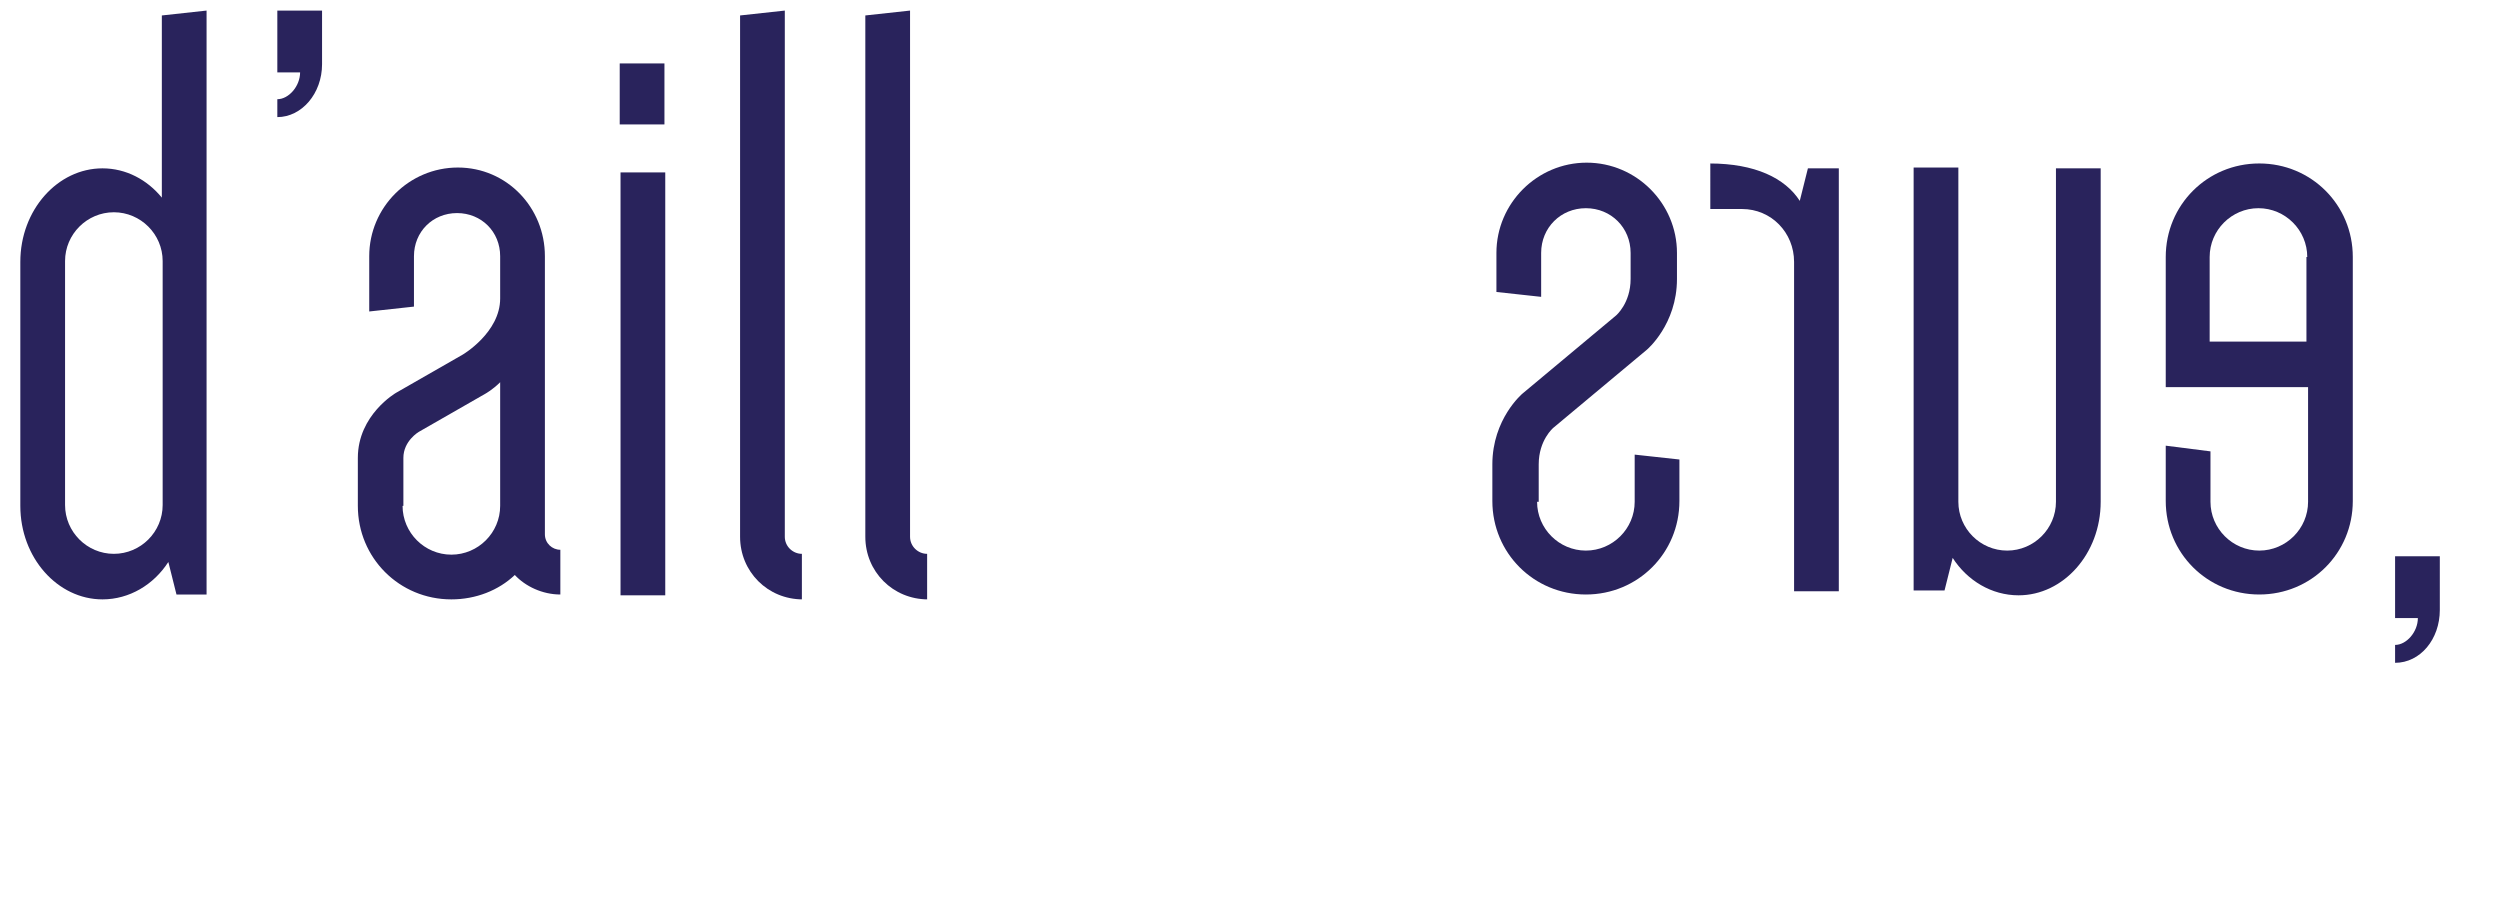
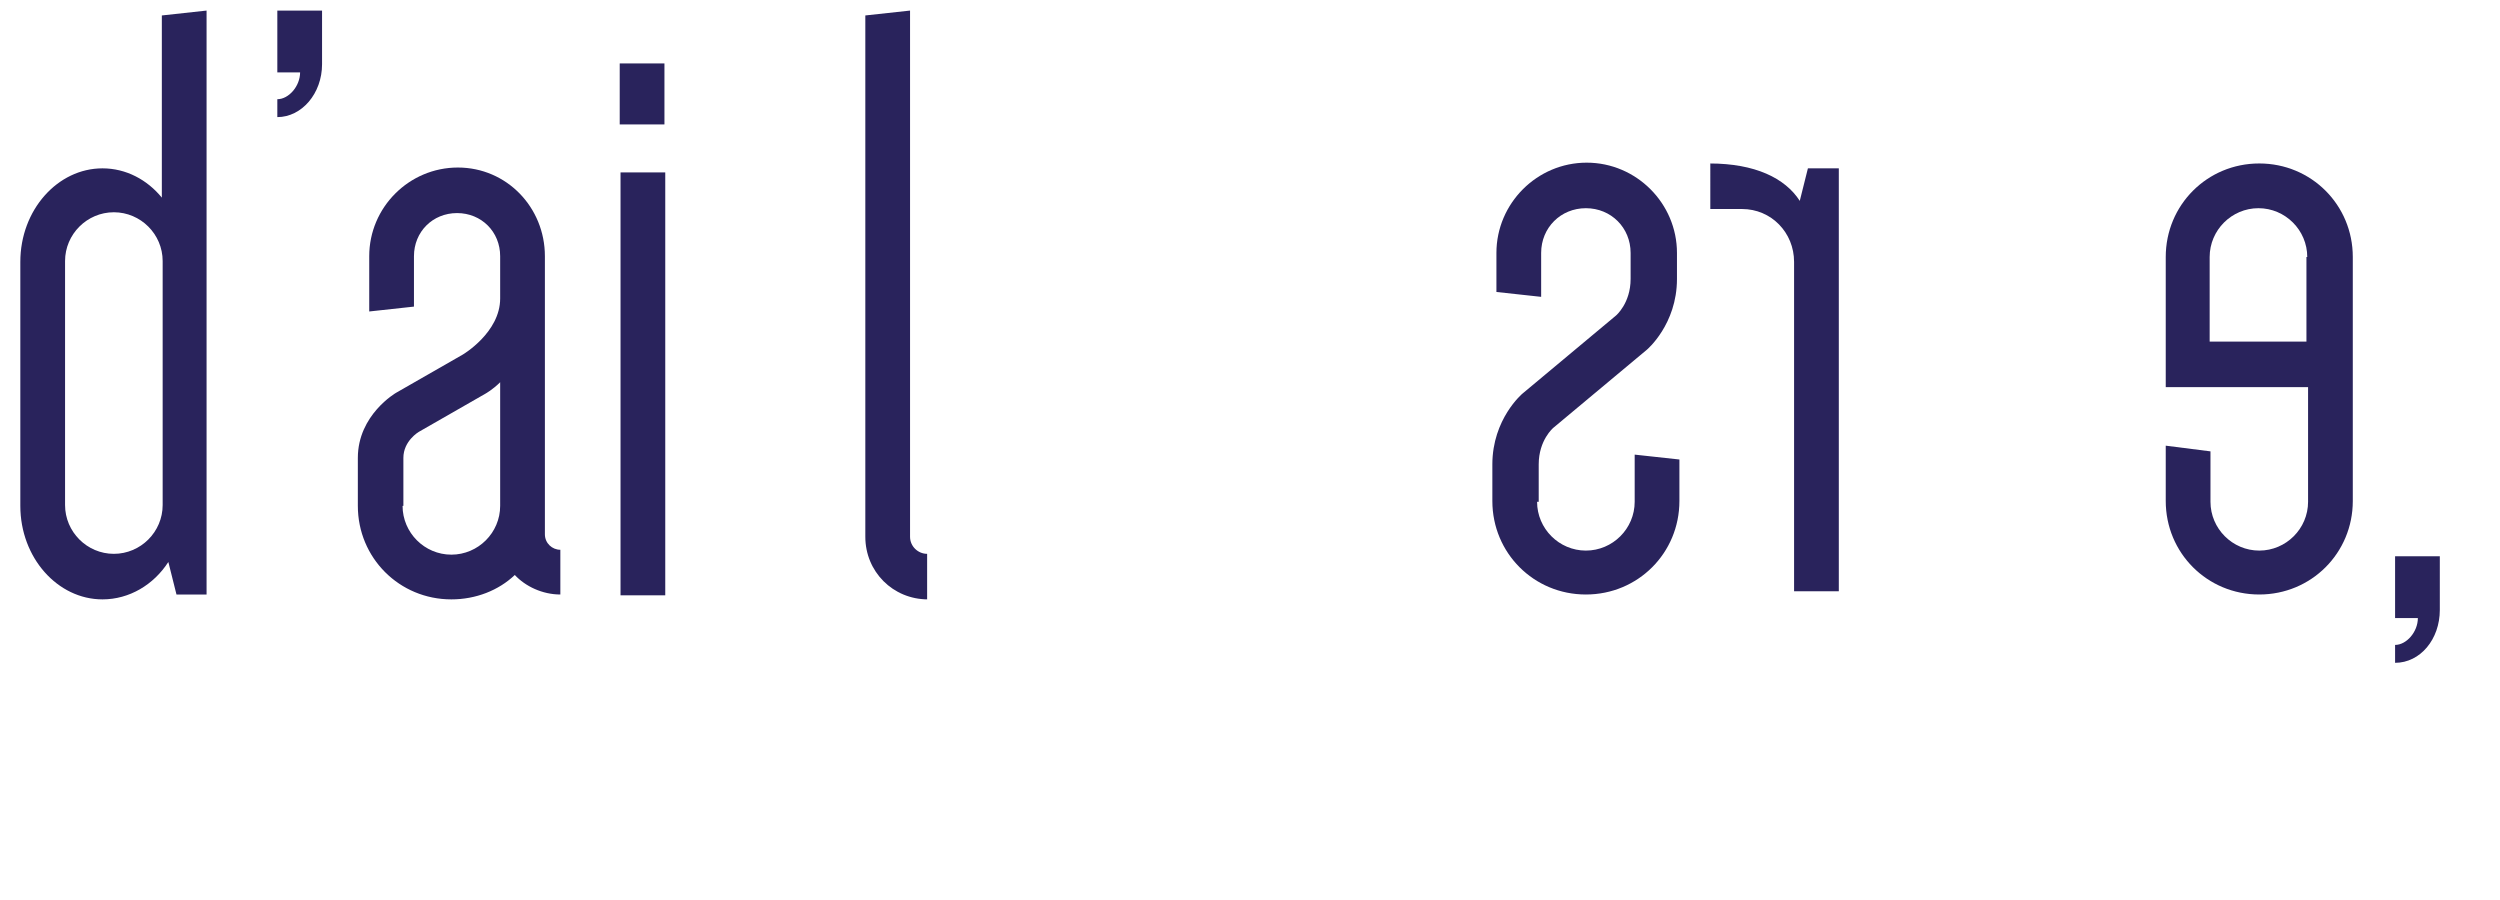
<svg xmlns="http://www.w3.org/2000/svg" version="1.1" id="Calque_1" x="0px" y="0px" viewBox="0 0 307.4 110.7" style="enable-background:new 0 0 307.4 110.7;" xml:space="preserve">
  <style type="text/css">
	.st0{fill:#FFFEF9;}
	.st1{fill:#F6F6F6;}
	.st2{fill:#29235C;}
	.st3{fill:#FDFCF7;}
	.st4{fill:#EDEDED;}
	.st5{fill:none;stroke:#29235C;stroke-width:4;stroke-miterlimit:10;}
	.st6{fill:#3C1642;}
	.st7{fill:#A0901C;}
	.st8{fill:#7C7A21;}
	.st9{fill:#0085AC;}
	.st10{fill:#E3BD00;}
	.st11{fill:#889B77;}
	.st12{fill:#5E6E65;}
	.st13{fill:#0C6564;}
	.st14{fill:#033848;}
	.st15{fill:#0A496A;}
	.st16{fill:#2B7771;}
</style>
  <g>
    <path class="st2" d="M25.5,73.1h-3.8l-1-4c-1.8,2.8-4.8,4.6-8.1,4.6c-5.5,0-10.1-5.1-10.1-11.5v-30c0-6.4,4.6-11.5,10.1-11.5   c2.9,0,5.5,1.4,7.3,3.6V1.9l5.5-0.6V73.1z M20,32.1c0-3.3-2.7-6-6-6c-3.3,0-6,2.7-6,6v30c0,3.3,2.7,6,6,6c3.3,0,6-2.7,6-6V32.1z" />
    <path class="st2" d="M34.1,14.4v-2.2c1.4,0,2.8-1.6,2.8-3.3h-2.8V1.3h5.5v6.6C39.6,11.5,37.1,14.4,34.1,14.4z" />
    <path class="st2" d="M67,65.7c0,1.1,0.9,1.9,1.9,1.9v5.5c-2.2,0-4.3-1-5.6-2.4c-2,1.9-4.8,3-7.8,3c-6.4,0-11.5-5.1-11.5-11.5v-5.9   c0-5.3,4.7-8,4.7-8l8.2-4.7c0,0,4.6-2.7,4.6-6.9v-5.2c0-3-2.3-5.3-5.3-5.3s-5.3,2.3-5.3,5.3v6.2l-5.5,0.6v-6.8   c0-6,4.9-10.9,10.9-10.9S67,25.5,67,31.5V65.7z M49.5,62.2c0,3.3,2.7,6,6,6c3.3,0,6-2.7,6-6V47c-0.9,0.9-1.8,1.4-1.8,1.4l-8.2,4.7   c0,0-1.9,1.1-1.9,3.2V62.2z" />
    <path class="st2" d="M76.2,7.8h5.5v7.5h-5.5V7.8z M81.8,21.2h-5.5v52h5.5V21.2z" />
-     <path class="st2" d="M98.7,73.7c-4.3,0-7.7-3.4-7.7-7.7V1.9l5.5-0.6V66c0,1.2,1,2.1,2.1,2.1V73.7z" />
-     <path class="st2" d="M114.1,73.7c-4.3,0-7.7-3.4-7.7-7.7V1.9l5.5-0.6V66c0,1.2,1,2.1,2.1,2.1V73.7z" />
+     <path class="st2" d="M114.1,73.7c-4.3,0-7.7-3.4-7.7-7.7V1.9l5.5-0.6V66c0,1.2,1,2.1,2.1,2.1V73.7" />
    <g>
      <g>
        <path class="st2" d="M294.5,81.5v-2.2c1.4,0,2.8-1.6,2.8-3.3h-2.8v-7.6h5.5V75C300,78.6,297.6,81.5,294.5,81.5z" />
      </g>
      <g>
        <path class="st2" d="M271.8,55.5v6.2c0,3.3,2.7,6,6,6c3.3,0,6-2.7,6-6V47.6h-17.5v-16c0-6.4,5.1-11.5,11.5-11.5     c6.4,0,11.5,5.1,11.5,11.5v30c0,6.4-5.1,11.5-11.5,11.5c-6.4,0-11.5-5.1-11.5-11.5v-6.8L271.8,55.5z M283.7,31.6c0-3.3-2.7-6-6-6     c-3.3,0-6,2.7-6,6v10.4h11.9V31.6z" />
-         <path class="st2" d="M240.8,20.7v41c0,3.3,2.7,6,6,6s6-2.7,6-6v-41h5.5v41c0,6.4-4.6,11.5-10.1,11.5c-3.3,0-6.3-1.8-8.1-4.6l-1,4     h-3.8v-52H240.8z" />
        <path class="st2" d="M210.2,20.1c5.6,0,9.3,1.8,11.1,4.6l1-4h3.8v52h-5.5V32.2c0-3.6-2.8-6.5-6.4-6.5h-3.9V20.1z" />
        <path class="st2" d="M189,61.7c0,3.3,2.7,6,6,6s6-2.7,6-6v-5.8l5.5,0.6v5.1c0,6.4-5.1,11.5-11.5,11.5c-6.4,0-11.5-5.1-11.5-11.5     v-4.5c0-5.6,3.7-8.7,3.7-8.7l11.5-9.6c0,0,1.8-1.5,1.8-4.5v-3.2c0-3.1-2.4-5.5-5.5-5.5s-5.5,2.4-5.5,5.5v5.4l-5.5-0.6v-4.8     c0-6.1,5-11.1,11.1-11.1s11.1,5,11.1,11.1v3.2c0,5.6-3.7,8.7-3.7,8.7l-11.5,9.6c0,0-1.8,1.5-1.8,4.5V61.7z" />
      </g>
    </g>
  </g>
</svg>